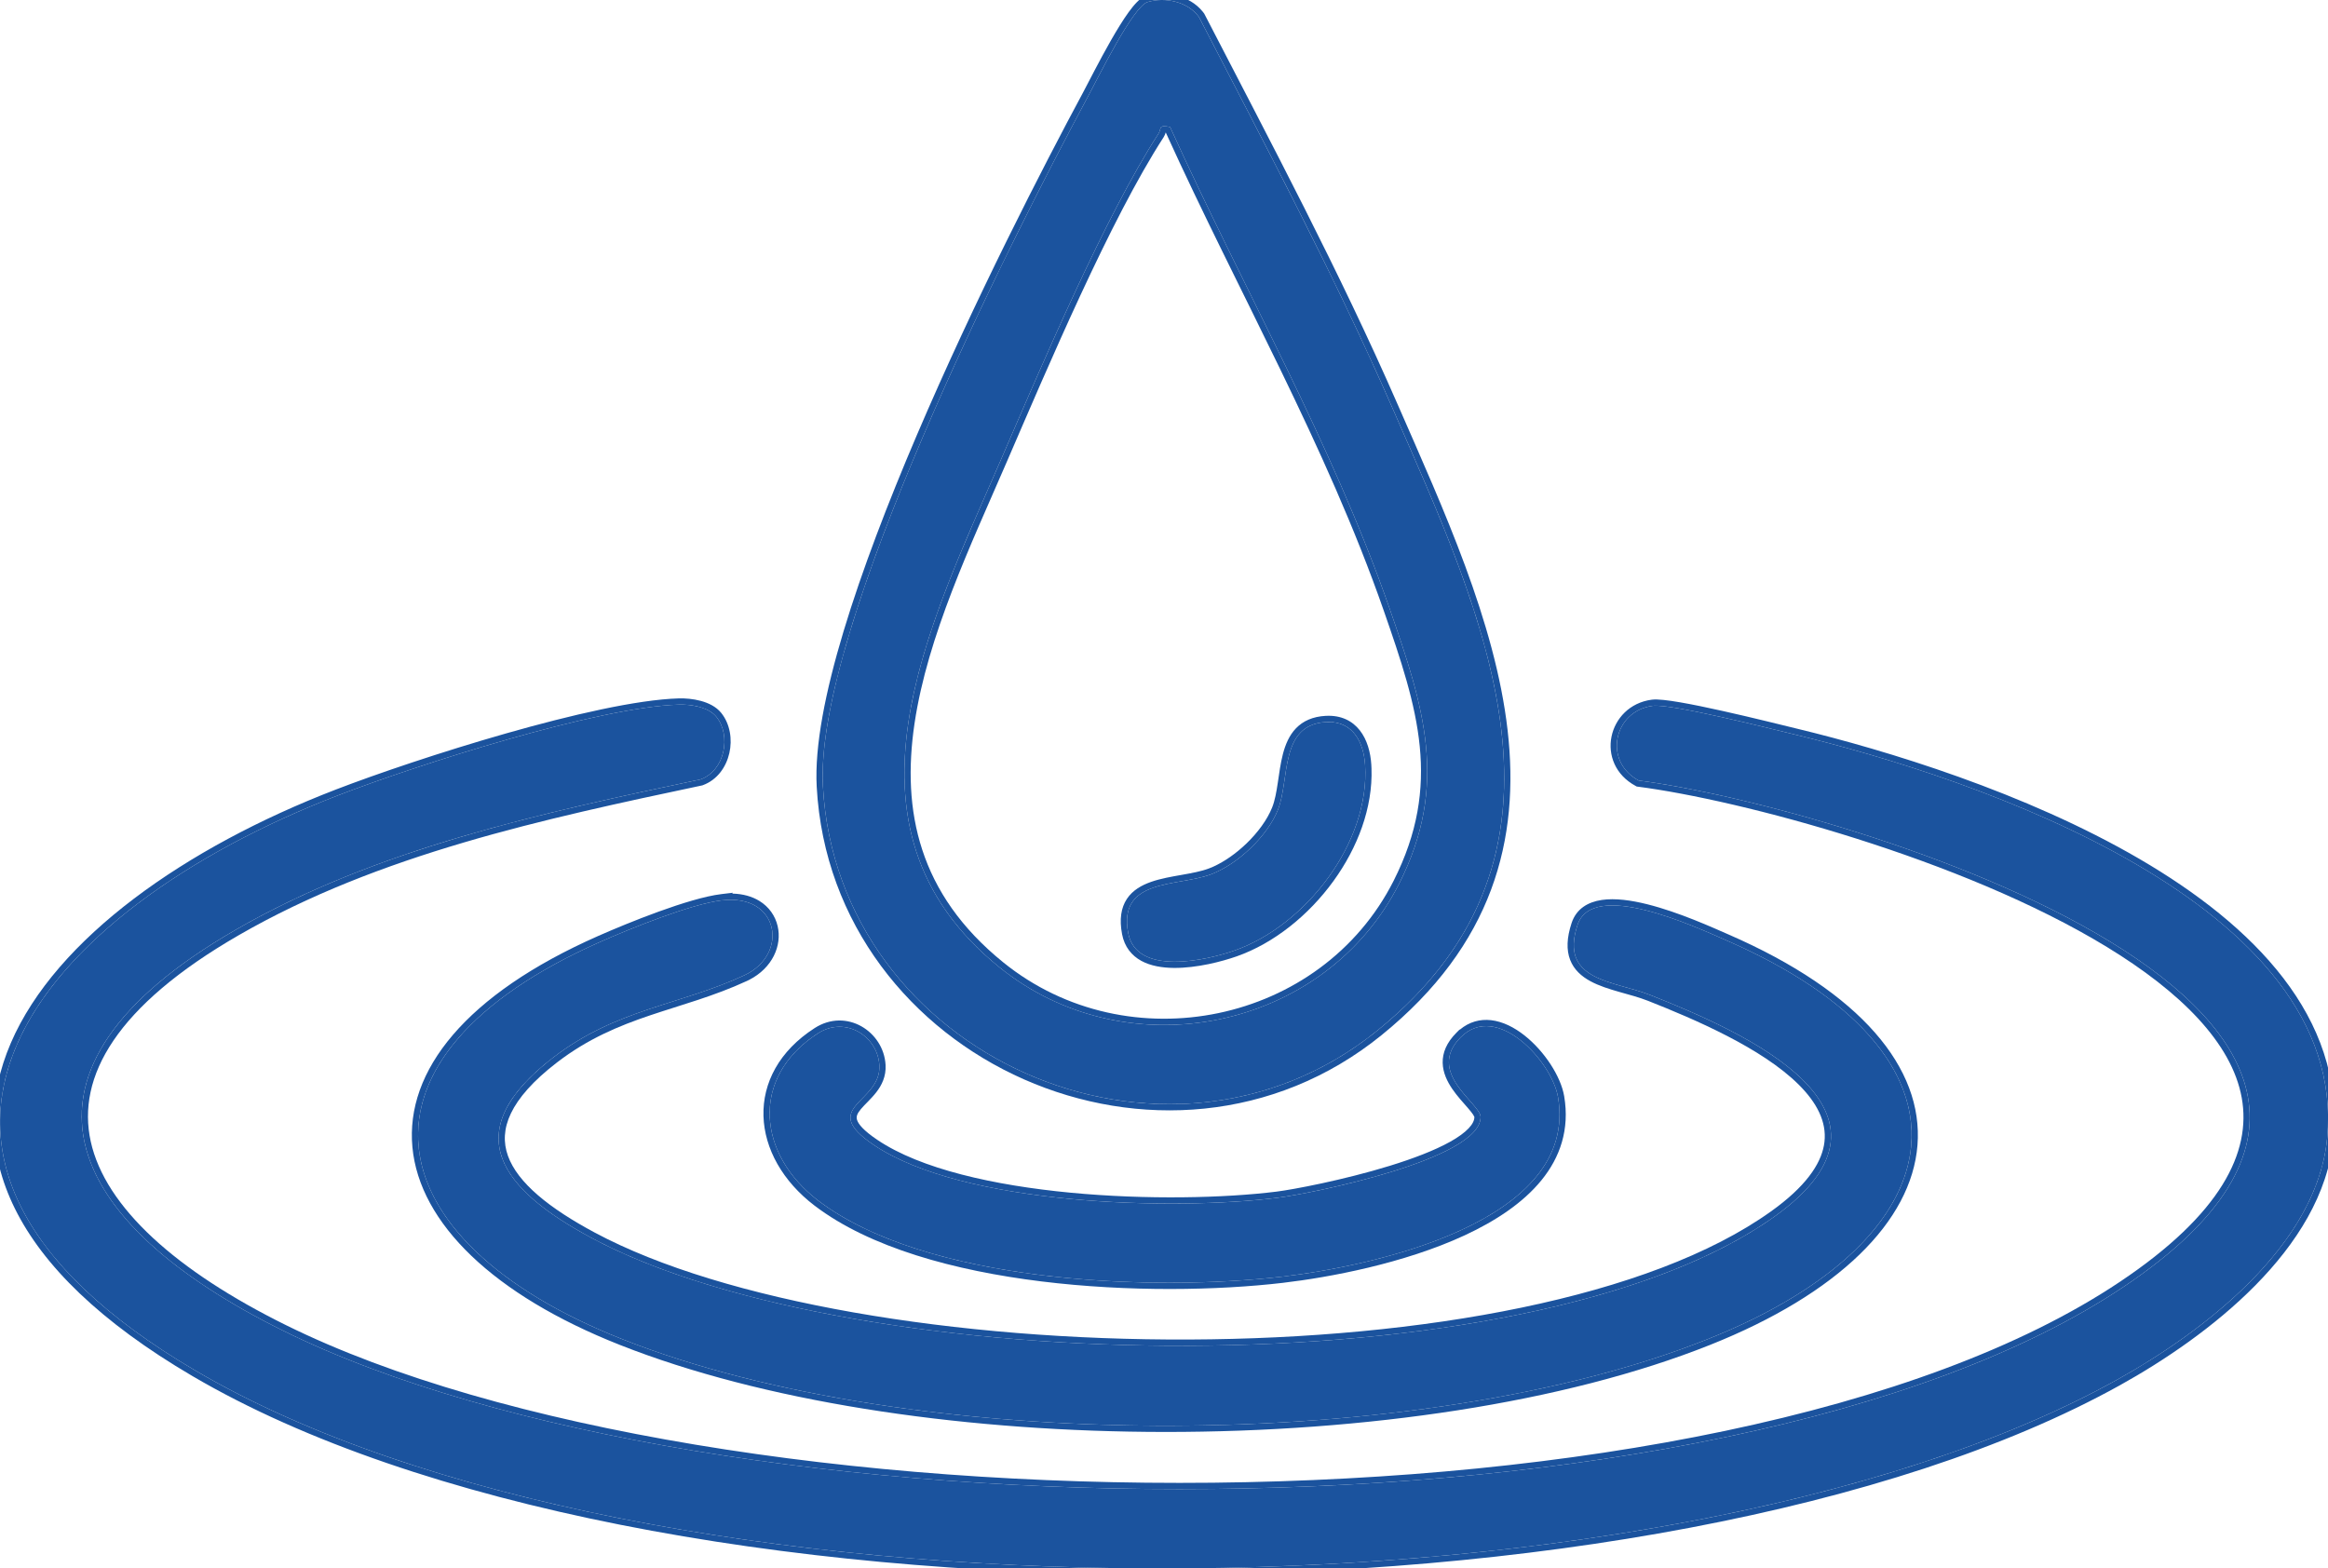
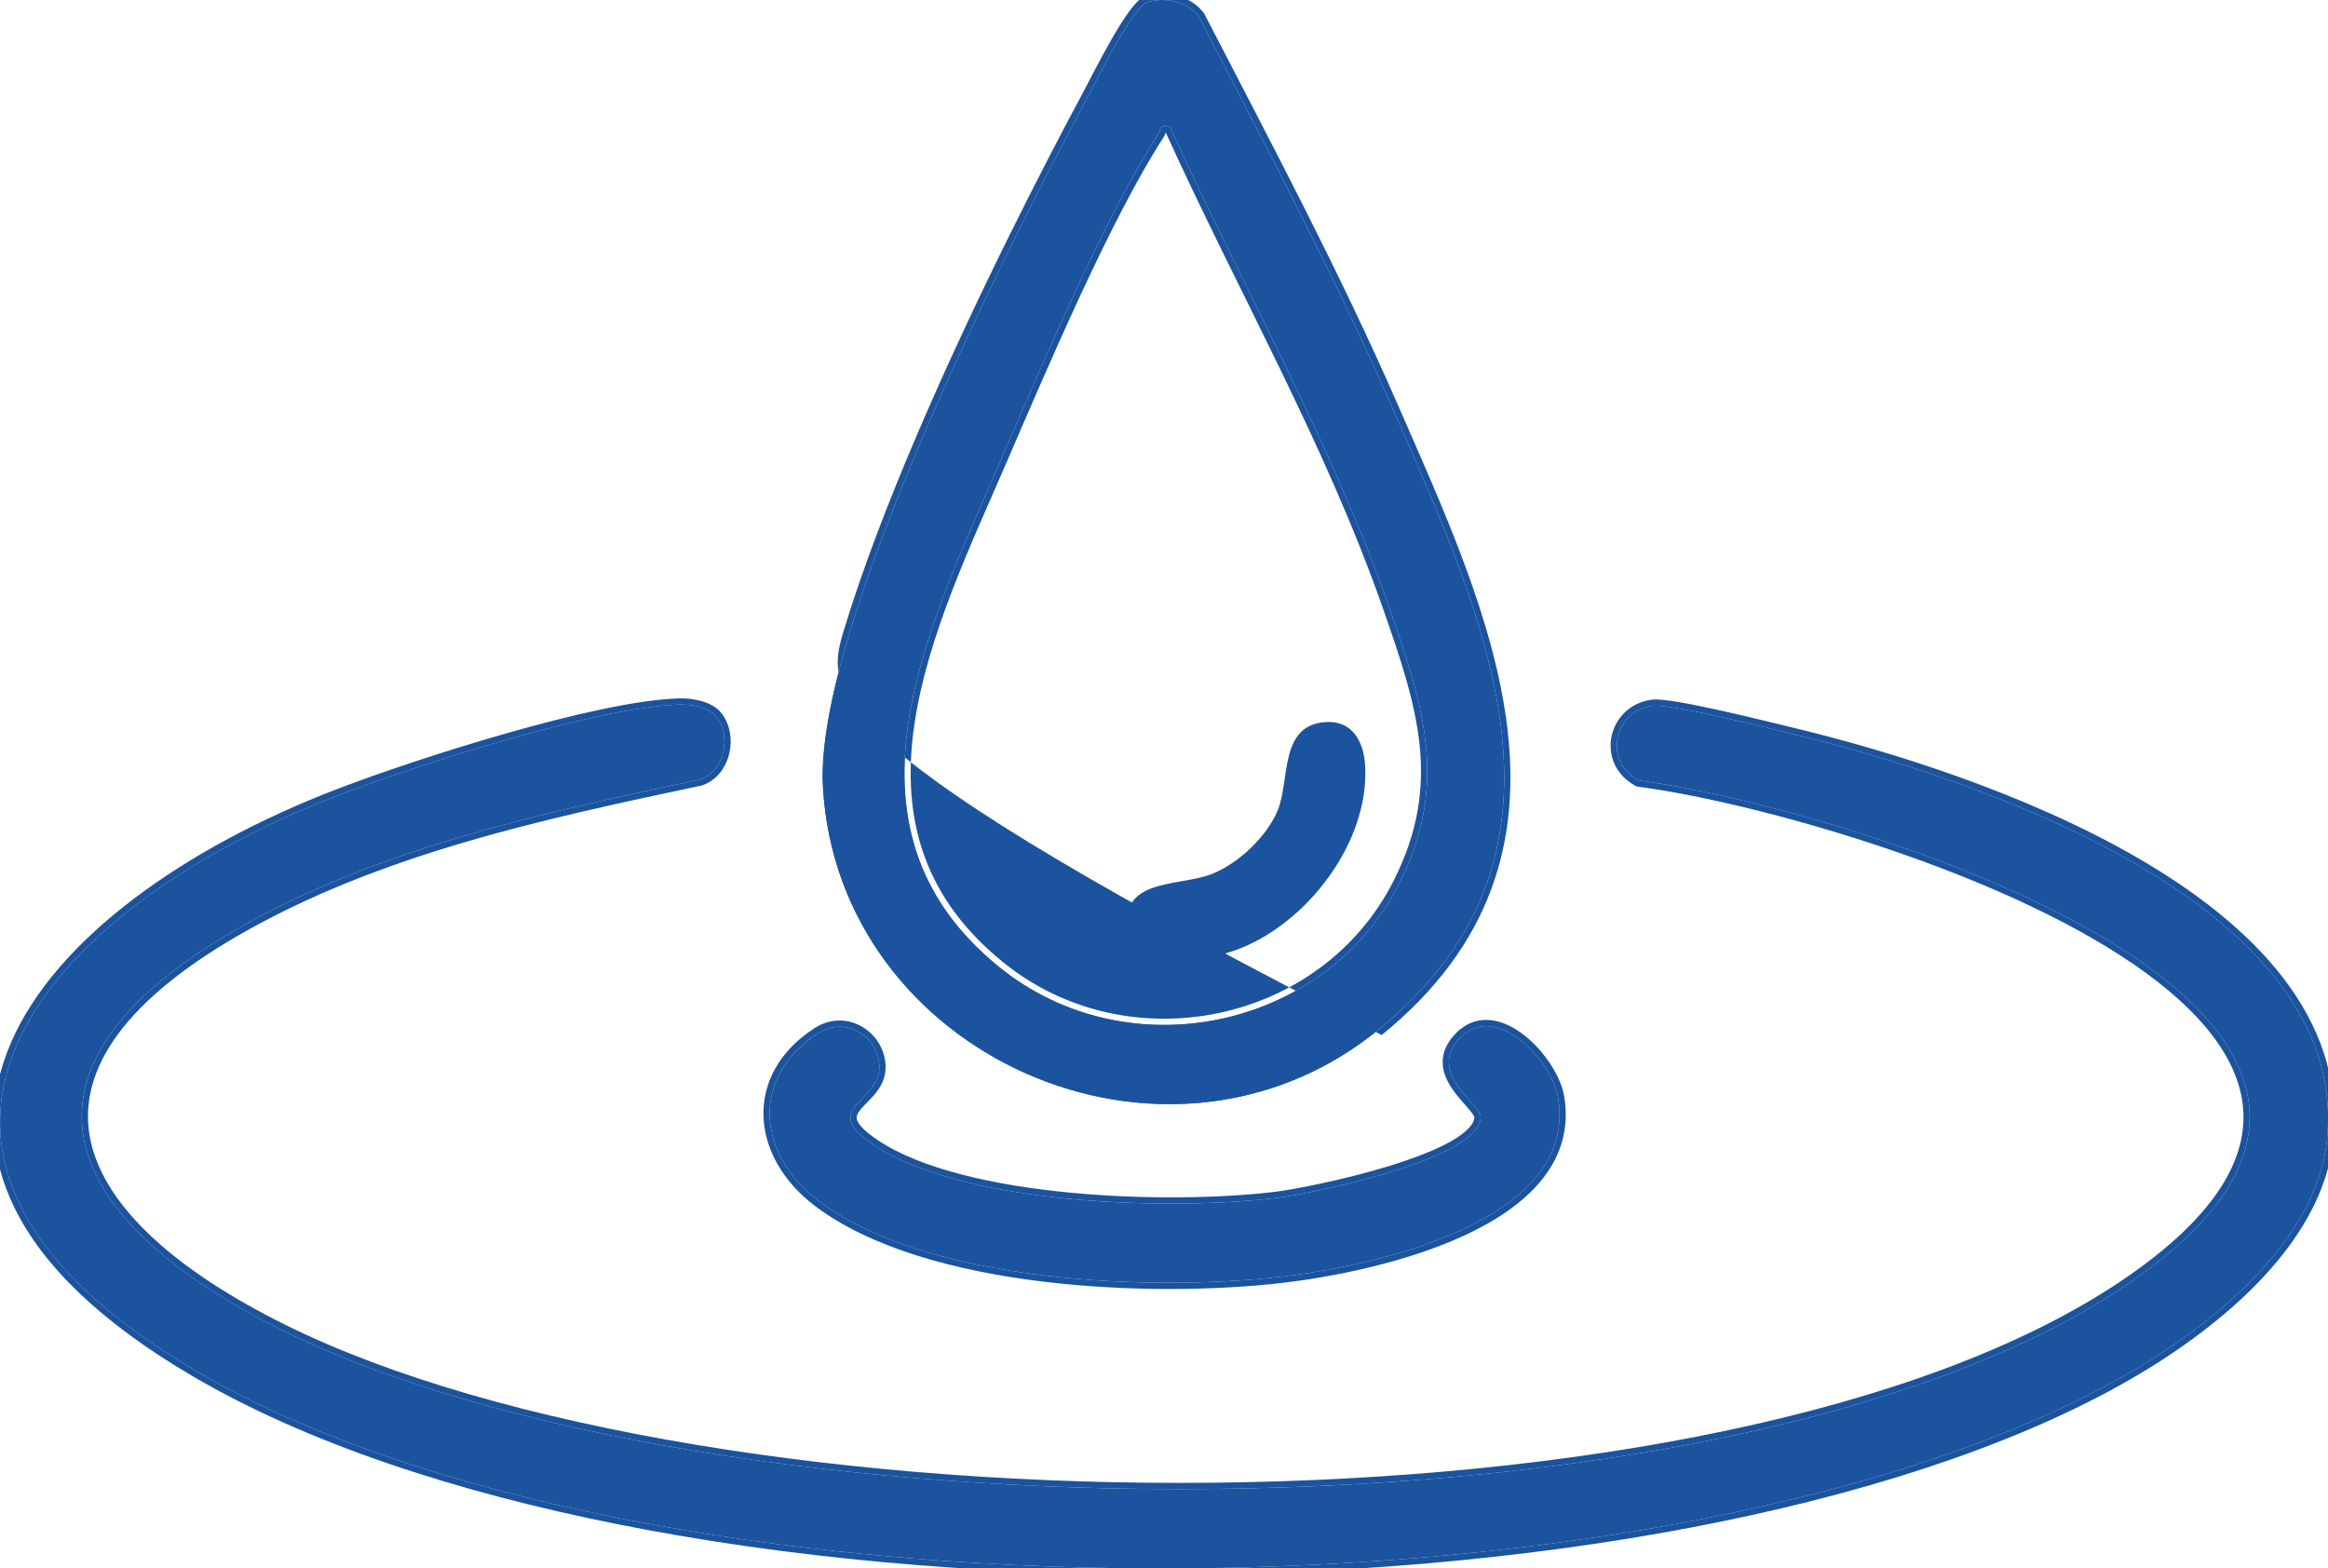
<svg xmlns="http://www.w3.org/2000/svg" fill="none" viewBox="0 0 187 126" height="126" width="187">
  <g clip-path="url(#clip0_4001_71)">
    <path fill="#1B539E" d="M57.542 57.581C58.754 59.083 58.235 61.896 56.28 62.61C43.594 65.292 30.271 68.156 18.946 74.685C-0.881 86.115 5.121 98.186 22.746 106.9C57.074 123.87 138.294 125.003 170.591 103.369C203.169 81.546 148.108 64.833 131.63 62.702C128.746 61.152 129.629 57.115 132.746 56.703C134.218 56.509 142.134 58.516 144.194 59.013C158.562 62.48 188.687 72.539 186.932 91.422C186.131 100.031 177.028 106.966 170.048 110.844C133.616 131.078 51.796 131.269 15.724 110.12C-13.841 92.785 3.101 73.163 27.152 63.895C33.563 61.424 48.004 56.799 54.528 56.604C55.504 56.575 56.908 56.795 57.544 57.583L57.542 57.581Z" />
    <path fill="#1B539E" d="M54.513 56.105C55.04 56.089 55.685 56.14 56.294 56.305C56.894 56.467 57.519 56.758 57.931 57.267C58.651 58.16 58.836 59.404 58.586 60.501C58.336 61.603 57.626 62.65 56.451 63.079L56.417 63.092L56.383 63.099C43.684 65.784 30.441 68.636 19.196 75.118C9.327 80.807 6.14 86.508 7.289 91.703C7.873 94.338 9.582 96.936 12.269 99.431C14.954 101.924 18.589 104.287 22.967 106.451C40.029 114.886 68.824 119.411 97.424 119.112C126.034 118.812 154.29 113.687 170.312 102.954C178.404 97.534 180.856 92.564 180.072 88.197C179.275 83.756 175.105 79.654 169.246 76.078C157.57 68.953 139.758 64.257 131.566 63.197L131.475 63.186L131.394 63.142C128.053 61.346 129.115 56.679 132.68 56.208C132.927 56.176 133.262 56.191 133.627 56.229C134.004 56.267 134.454 56.334 134.951 56.419C135.944 56.59 137.145 56.84 138.358 57.111C140.784 57.651 143.288 58.28 144.312 58.528C151.514 60.265 162.692 63.66 171.861 69.004C180.998 74.33 188.337 81.713 187.43 91.469C187.014 95.935 184.451 99.923 181.163 103.258C177.87 106.598 173.806 109.328 170.291 111.28C151.966 121.458 122.302 126.568 92.749 126.501C63.198 126.434 33.62 121.192 15.471 110.552C8.034 106.191 3.459 101.652 1.206 97.11C-1.057 92.547 -0.955 88.025 0.872 83.784C2.692 79.562 6.211 75.636 10.76 72.192C15.313 68.744 20.925 65.759 26.972 63.429C30.193 62.188 35.42 60.408 40.661 58.915C45.885 57.426 51.182 56.204 54.513 56.105ZM132.746 56.703C129.628 57.115 128.746 61.152 131.63 62.701C148.108 64.833 203.168 81.546 170.59 103.369C138.293 125.003 57.074 123.87 22.745 106.9C5.397 98.322 -0.69 86.491 18.036 75.222L18.946 74.686C28.855 68.973 40.294 66.066 51.498 63.631L56.28 62.61C58.235 61.895 58.754 59.083 57.542 57.581L57.544 57.583C56.988 56.894 55.843 56.639 54.912 56.606L54.528 56.605C48.004 56.799 33.563 61.423 27.152 63.895L26.03 64.337C2.583 73.776 -13.379 93.055 15.724 110.12C51.515 131.104 132.34 131.08 169.186 111.315L170.048 110.844C176.919 107.027 185.847 100.247 186.888 91.824L186.932 91.422C188.687 72.539 158.561 62.479 144.194 59.013C142.132 58.515 134.218 56.509 132.746 56.703Z" />
    <path fill="#1B539E" d="M92.184 0.163C93.594 -0.257 95.41 0.13 96.304 1.359C101.649 11.705 107.147 22.021 111.814 32.699C119.195 49.581 128.251 68.5 110.671 82.76C93.674 96.549 67.281 84.811 66.103 63.17C65.415 50.534 81.008 19.618 87.442 7.66C88.233 6.191 91.016 0.51 92.186 0.162L92.184 0.163ZM93.992 10.205C93.006 9.99 93.317 10.339 93.052 10.746C88.745 17.396 83.661 29.393 80.406 36.92C74.683 50.151 66.331 66.425 80.279 77.704C90.567 86.023 106.441 82.758 112.392 70.98C116.403 63.041 114.362 56.753 111.633 48.917C106.965 35.516 99.819 23.086 93.992 10.205Z" />
-     <path fill="#1B539E" d="M92.044 -0.316C93.554 -0.765 95.532 -0.4 96.607 0.933L96.709 1.064L96.731 1.096L96.749 1.129C102.09 11.466 107.598 21.802 112.273 32.499C115.952 40.913 120.101 49.942 121.1 58.656C121.602 63.026 121.315 67.338 119.773 71.471C118.231 75.606 115.442 79.534 110.986 83.148C93.673 97.192 66.804 85.248 65.603 63.197C65.427 59.947 66.294 55.577 67.763 50.703C69.237 45.817 71.33 40.375 73.642 34.965C78.267 24.142 83.781 13.409 87.002 7.423C87.385 6.711 88.294 4.895 89.238 3.243C89.712 2.414 90.204 1.607 90.658 0.98C90.884 0.668 91.109 0.389 91.324 0.172C91.525 -0.032 91.771 -0.236 92.044 -0.317V-0.316ZM96.305 1.358C95.411 0.13 93.594 -0.257 92.184 0.163L92.186 0.162C91.015 0.512 88.233 6.191 87.442 7.66L86.135 10.115C79.123 23.411 65.459 51.324 66.103 63.17C67.272 84.642 93.263 96.365 110.271 83.079L110.672 82.76C127.153 69.391 120.223 51.928 113.212 35.887L111.815 32.699C108.315 24.691 104.347 16.886 100.327 9.119L96.305 1.358ZM93.052 10.746C93.317 10.338 93.007 9.99 93.992 10.205C99.819 23.086 106.965 35.516 111.633 48.917C114.362 56.753 116.403 63.041 112.392 70.98L112.106 71.526C106.045 82.678 90.898 85.794 80.765 78.085L80.279 77.704C67.203 67.13 73.727 52.165 79.308 39.434L80.406 36.921C83.661 29.393 88.746 17.396 93.052 10.746ZM93.635 10.648C93.606 10.747 93.561 10.879 93.472 11.018C89.193 17.623 84.129 29.57 80.865 37.119C77.989 43.768 74.508 51.067 73.461 58.117C72.939 61.63 73.026 65.053 74.085 68.278C75.141 71.498 77.175 74.551 80.594 77.315C90.639 85.438 106.143 82.242 111.946 70.755C115.853 63.022 113.893 56.923 111.161 49.081C106.531 35.786 99.48 23.509 93.645 10.65C93.642 10.65 93.639 10.649 93.635 10.648Z" />
-     <path fill="#1B539E" d="M57.996 72.328C62.618 71.772 63.395 76.681 59.787 78.35C54.565 80.768 49.53 81.042 44.434 84.956C36.58 90.993 40.313 95.585 47.523 99.449C68.575 110.735 122.822 111.832 142.549 97.724C154.416 89.237 140.066 82.901 132.544 79.927C129.652 78.785 125.224 78.822 126.715 74.307C127.932 70.624 136.136 74.436 138.639 75.526C159.843 84.756 157.611 99.427 137.202 107.568C113.835 116.89 73.34 116.822 49.955 107.568C29.806 99.594 27.137 84.978 48.227 75.658C50.657 74.584 55.495 72.625 57.998 72.324L57.996 72.328Z" />
-     <path fill="#1B539E" d="M58.826 71.786C59.679 71.805 60.408 72.014 60.995 72.373C61.777 72.852 62.274 73.58 62.464 74.39C62.834 75.963 62.043 77.765 60.18 78.715L59.997 78.804C57.353 80.028 54.731 80.719 52.223 81.565C49.698 82.418 47.224 83.443 44.739 85.353C42.809 86.836 41.636 88.198 41.041 89.439C40.454 90.664 40.421 91.787 40.8 92.849C41.187 93.929 42.014 94.987 43.22 96.024C44.423 97.06 45.973 98.052 47.758 99.009C58.175 104.593 76.9 107.688 95.531 107.609C104.834 107.57 114.088 106.74 122.238 105.043C130.395 103.345 137.407 100.786 142.258 97.316L142.786 96.928C145.323 94.996 146.382 93.251 146.553 91.726C146.735 90.11 145.937 88.571 144.465 87.113C142.996 85.658 140.921 84.35 138.72 83.214C136.525 82.081 134.236 81.133 132.36 80.392V80.393C131.667 80.119 130.884 79.916 130.067 79.683C129.27 79.455 128.443 79.2 127.748 78.821C127.045 78.439 126.432 77.907 126.124 77.109C125.817 76.315 125.847 75.344 126.241 74.15C126.623 72.995 127.567 72.457 128.667 72.296C129.744 72.138 131.038 72.322 132.316 72.642C134.882 73.283 137.602 74.529 138.839 75.067C149.486 79.702 154.509 85.817 154.024 91.995C153.541 98.136 147.632 103.946 137.387 108.032C125.625 112.724 109.59 115.043 93.585 115.034C78.079 115.026 62.543 112.834 50.886 108.463L49.77 108.033C39.655 104.03 33.706 98.278 33.128 92.165C32.547 86.008 37.432 79.882 48.025 75.201C49.248 74.661 51.075 73.898 52.915 73.231C54.741 72.57 56.625 71.986 57.939 71.828L58.861 71.717L58.826 71.786ZM59.787 78.35C63.395 76.681 62.618 71.772 57.997 72.328L57.998 72.324C55.495 72.625 50.657 74.584 48.227 75.658L47.255 76.099C27.225 85.433 30.121 99.719 49.955 107.568C72.975 116.677 112.574 116.885 136.094 107.998L137.202 107.568C157.292 99.555 159.768 85.213 139.616 75.963L138.639 75.526C136.136 74.436 127.933 70.624 126.715 74.307L126.592 74.717C125.499 78.82 129.742 78.821 132.543 79.927C140.065 82.901 154.416 89.238 142.549 97.724L142.081 98.052C122.134 111.706 69.252 110.665 48.022 99.712L47.523 99.449C40.426 95.645 36.698 91.136 44.075 85.238L44.434 84.956C49.529 81.042 54.564 80.768 59.787 78.35Z" />
+     <path fill="#1B539E" d="M92.044 -0.316C93.554 -0.765 95.532 -0.4 96.607 0.933L96.709 1.064L96.731 1.096L96.749 1.129C102.09 11.466 107.598 21.802 112.273 32.499C115.952 40.913 120.101 49.942 121.1 58.656C121.602 63.026 121.315 67.338 119.773 71.471C118.231 75.606 115.442 79.534 110.986 83.148C65.427 59.947 66.294 55.577 67.763 50.703C69.237 45.817 71.33 40.375 73.642 34.965C78.267 24.142 83.781 13.409 87.002 7.423C87.385 6.711 88.294 4.895 89.238 3.243C89.712 2.414 90.204 1.607 90.658 0.98C90.884 0.668 91.109 0.389 91.324 0.172C91.525 -0.032 91.771 -0.236 92.044 -0.317V-0.316ZM96.305 1.358C95.411 0.13 93.594 -0.257 92.184 0.163L92.186 0.162C91.015 0.512 88.233 6.191 87.442 7.66L86.135 10.115C79.123 23.411 65.459 51.324 66.103 63.17C67.272 84.642 93.263 96.365 110.271 83.079L110.672 82.76C127.153 69.391 120.223 51.928 113.212 35.887L111.815 32.699C108.315 24.691 104.347 16.886 100.327 9.119L96.305 1.358ZM93.052 10.746C93.317 10.338 93.007 9.99 93.992 10.205C99.819 23.086 106.965 35.516 111.633 48.917C114.362 56.753 116.403 63.041 112.392 70.98L112.106 71.526C106.045 82.678 90.898 85.794 80.765 78.085L80.279 77.704C67.203 67.13 73.727 52.165 79.308 39.434L80.406 36.921C83.661 29.393 88.746 17.396 93.052 10.746ZM93.635 10.648C93.606 10.747 93.561 10.879 93.472 11.018C89.193 17.623 84.129 29.57 80.865 37.119C77.989 43.768 74.508 51.067 73.461 58.117C72.939 61.63 73.026 65.053 74.085 68.278C75.141 71.498 77.175 74.551 80.594 77.315C90.639 85.438 106.143 82.242 111.946 70.755C115.853 63.022 113.893 56.923 111.161 49.081C106.531 35.786 99.48 23.509 93.645 10.65C93.642 10.65 93.639 10.649 93.635 10.648Z" />
    <path fill="#1B539E" d="M117.349 83.315C120.223 80.439 124.667 85.264 125.153 88.149C126.834 98.148 110.318 101.697 103.026 102.554C92.554 103.784 74.409 103.063 65.73 96.451C60.807 92.7 60.252 86.517 65.711 83.008C67.902 81.6 70.507 83.226 70.636 85.582C70.803 88.624 65.64 88.918 70.198 91.986C77.378 96.82 94.196 97.272 102.602 96.224C105.311 95.886 118.927 93.148 118.932 89.735C118.932 88.644 114.48 86.181 117.346 83.313L117.349 83.315Z" />
    <path fill="#1B539E" d="M117.267 82.714C118.031 82.076 118.896 81.856 119.769 81.954C120.722 82.062 121.648 82.541 122.456 83.179C123.269 83.82 123.996 84.646 124.552 85.499C125.105 86.348 125.509 87.255 125.646 88.066C126.093 90.724 125.324 92.963 123.819 94.813C122.326 96.647 120.115 98.095 117.665 99.233C112.765 101.51 106.753 102.619 103.085 103.05V103.051C97.812 103.671 90.617 103.798 83.645 102.94C76.689 102.084 69.875 100.237 65.427 96.849C62.871 94.902 61.404 92.287 61.327 89.654C61.25 87.004 62.583 84.424 65.442 82.587C67.995 80.947 70.988 82.865 71.135 85.554C71.186 86.475 70.826 87.18 70.393 87.741C70.179 88.017 69.942 88.265 69.727 88.486C69.505 88.714 69.313 88.905 69.154 89.095C68.836 89.475 68.764 89.713 68.844 89.968C68.948 90.298 69.347 90.811 70.478 91.572C73.957 93.914 79.846 95.228 85.988 95.813C92.107 96.396 98.376 96.246 102.54 95.727C103.866 95.562 107.918 94.799 111.634 93.655C113.494 93.082 115.241 92.421 116.514 91.706C117.152 91.347 117.646 90.987 117.976 90.637C118.306 90.286 118.431 89.987 118.432 89.735C118.432 89.751 118.433 89.698 118.328 89.537C118.232 89.391 118.089 89.216 117.904 89.002C117.547 88.592 117.05 88.058 116.651 87.471C116.25 86.881 115.903 86.174 115.885 85.384C115.867 84.572 116.199 83.754 116.992 82.959L117.247 82.704L117.267 82.714ZM125.153 88.149C124.667 85.264 120.223 80.44 117.35 83.315L117.346 83.313C114.481 86.18 118.931 88.644 118.932 89.735C118.926 93.148 105.311 95.885 102.602 96.223C94.196 97.271 77.378 96.82 70.198 91.986C65.64 88.918 70.803 88.624 70.636 85.582C70.507 83.227 67.902 81.6 65.711 83.008L65.46 83.174C60.27 86.709 60.884 92.759 65.73 96.452C74.138 102.856 91.43 103.733 102.023 102.663L103.027 102.554C110.205 101.71 126.321 98.258 125.218 88.613L125.153 88.149Z" />
    <path fill="#1B539E" d="M106.524 58.005C108.64 57.889 109.535 59.58 109.653 61.451C110.048 67.672 104.901 74.338 99.184 76.352C96.887 77.162 91.284 78.423 90.624 74.953C89.782 70.527 94.62 71.243 97.284 70.235C99.421 69.427 101.804 67.181 102.653 65.05C103.62 62.623 102.754 58.211 106.522 58.005H106.524Z" />
-     <path fill="#1B539E" d="M106.524 57.506C107.728 57.448 108.63 57.907 109.231 58.675C109.818 59.425 110.089 60.426 110.152 61.419L110.167 61.725C110.28 64.882 109.054 68.095 107.116 70.772C105.115 73.536 102.32 75.778 99.35 76.824C98.175 77.238 96.137 77.775 94.285 77.757C93.359 77.748 92.433 77.601 91.677 77.189C90.9 76.764 90.327 76.069 90.132 75.046C89.906 73.856 90.048 72.927 90.517 72.215C90.98 71.513 91.709 71.107 92.475 70.84C93.239 70.574 94.111 70.424 94.915 70.283C95.74 70.137 96.493 69.999 97.107 69.767L97.482 69.611C98.365 69.21 99.29 68.56 100.106 67.778C101.04 66.883 101.797 65.846 102.188 64.865C102.406 64.319 102.527 63.642 102.641 62.88C102.752 62.14 102.857 61.317 103.053 60.568C103.251 59.816 103.555 59.074 104.104 58.504C104.667 57.921 105.445 57.564 106.495 57.506L106.508 57.505H106.524V57.506ZM106.522 58.005C102.754 58.211 103.62 62.623 102.653 65.05C101.804 67.182 99.421 69.427 97.284 70.235L97.028 70.325C94.323 71.203 89.808 70.665 90.624 74.954C91.284 78.423 96.886 77.162 99.184 76.352C104.901 74.338 110.048 67.672 109.653 61.452C109.539 59.639 108.695 57.995 106.719 57.999L106.524 58.005H106.522Z" />
  </g>
  <defs>
    <clipPath id="clip0_4001_71">
      <rect fill="white" height="126" width="187" />
    </clipPath>
  </defs>
</svg>